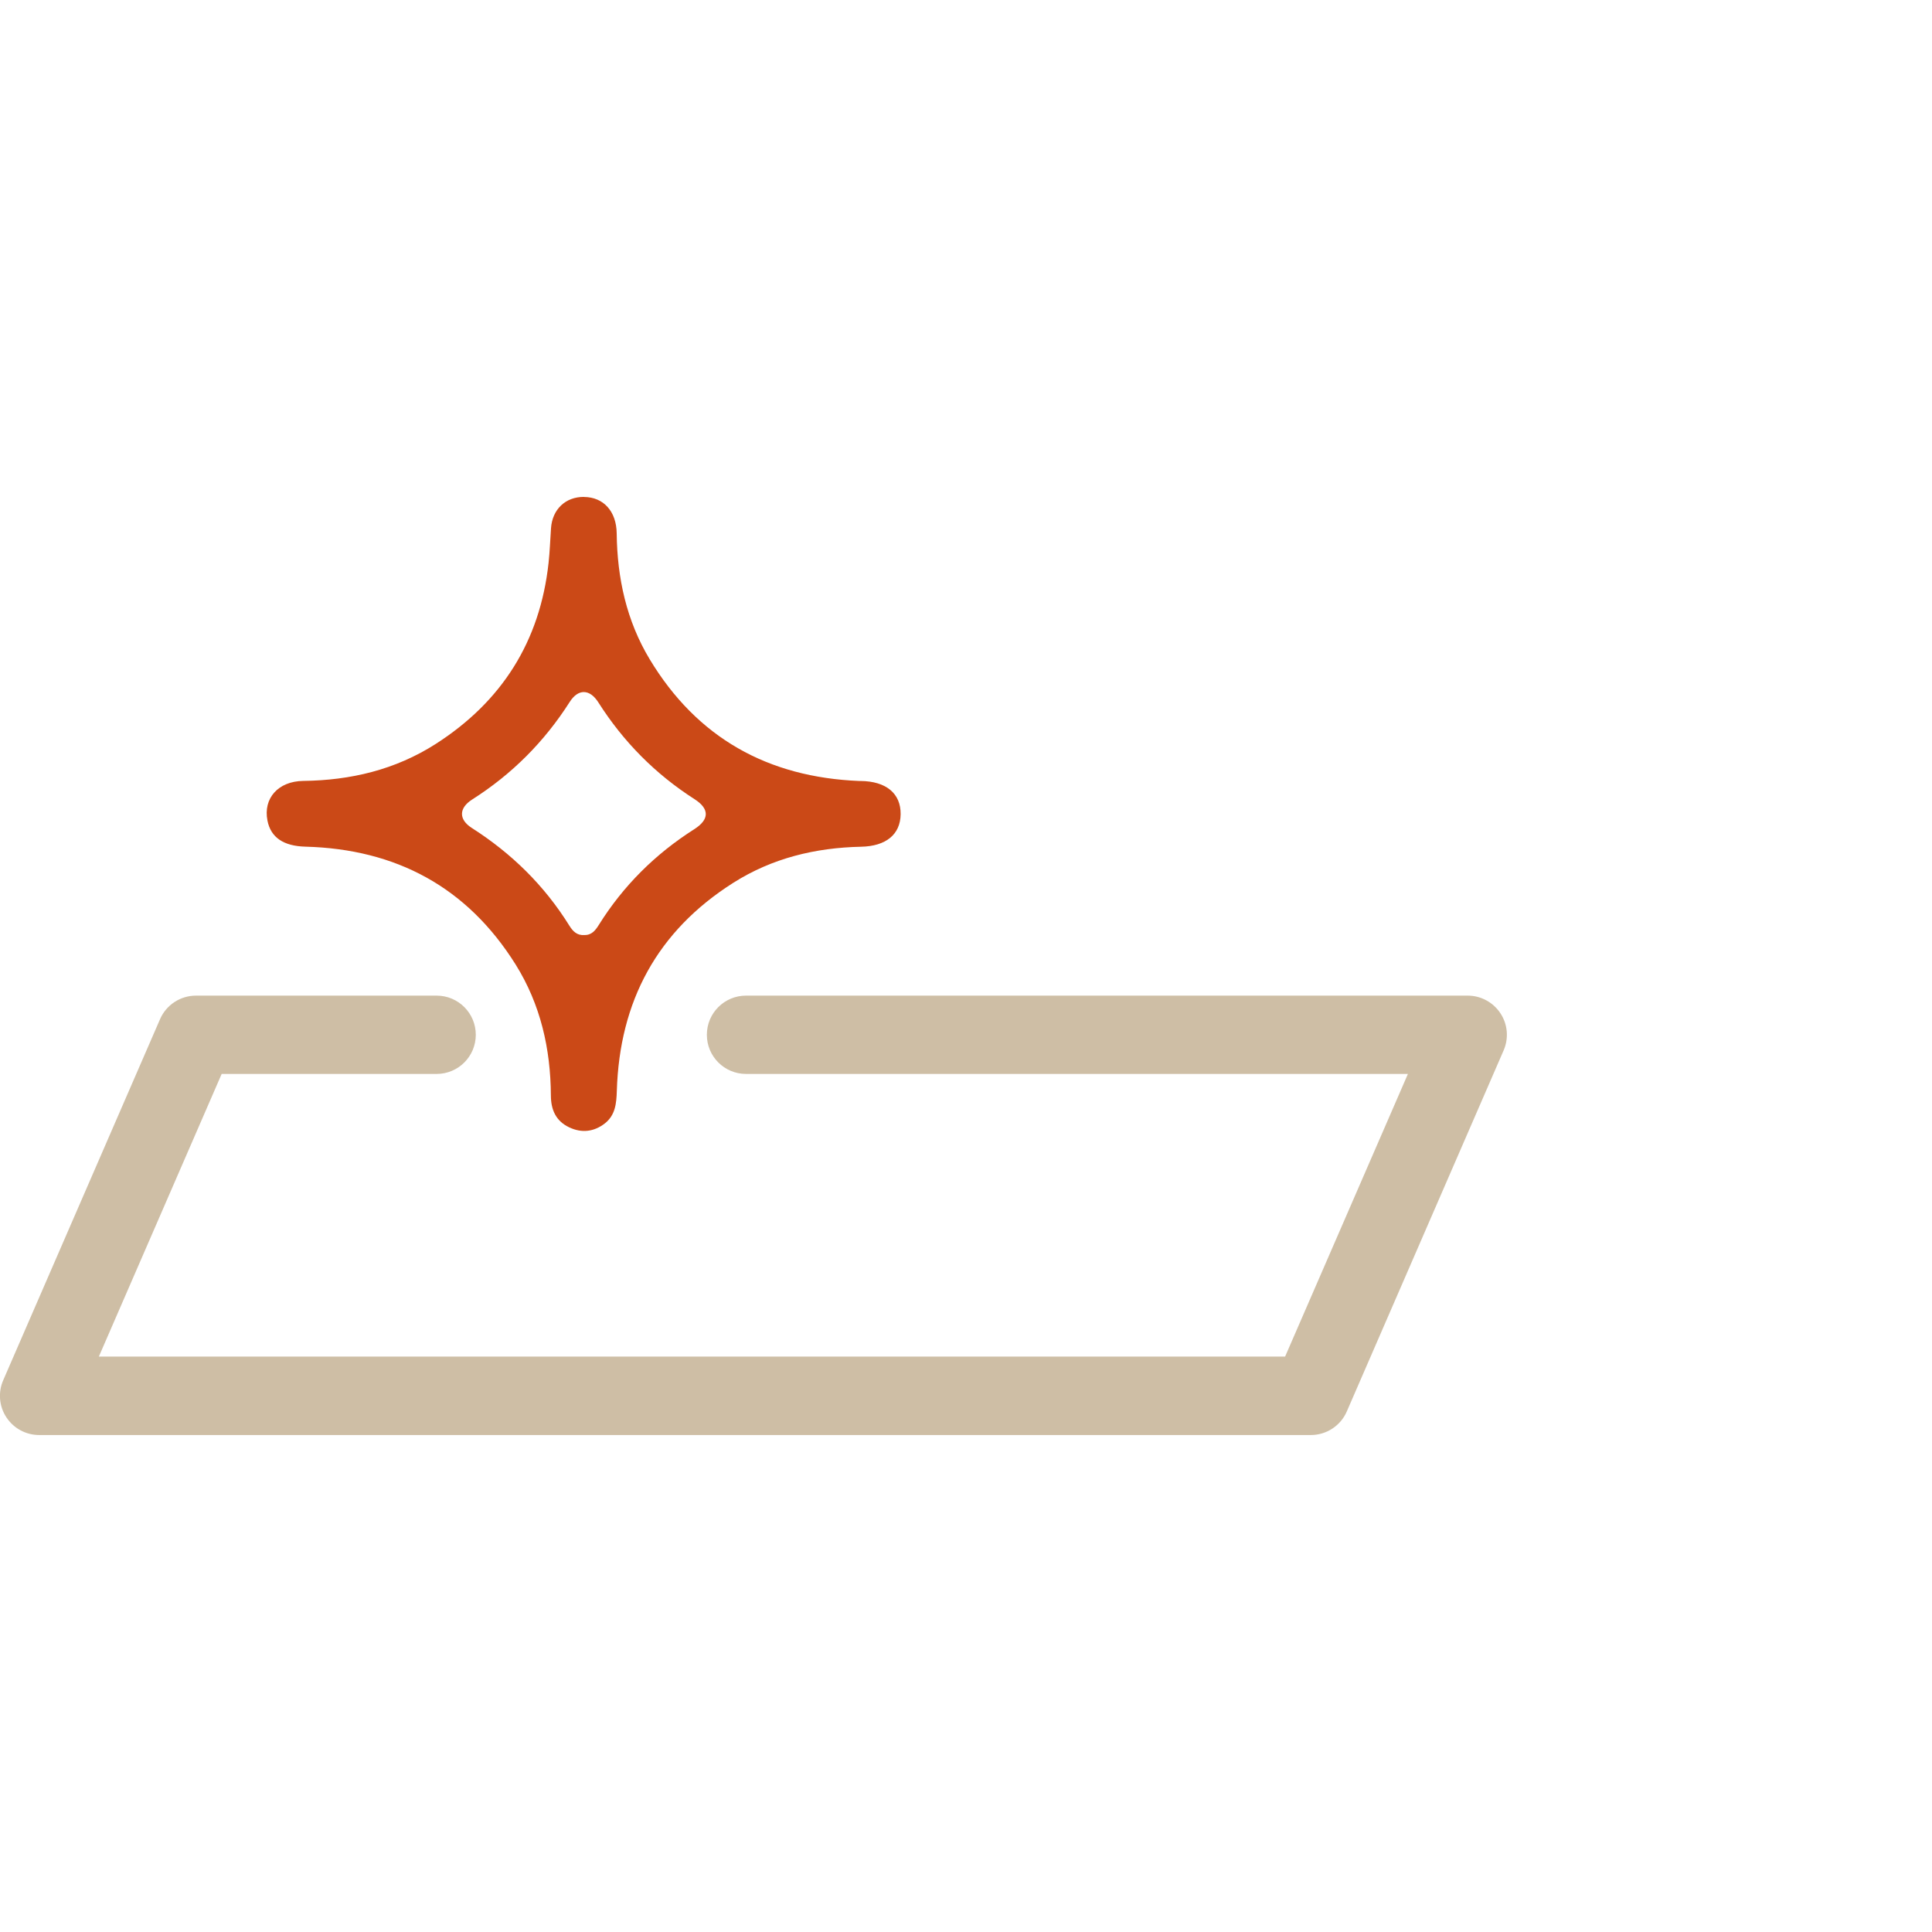
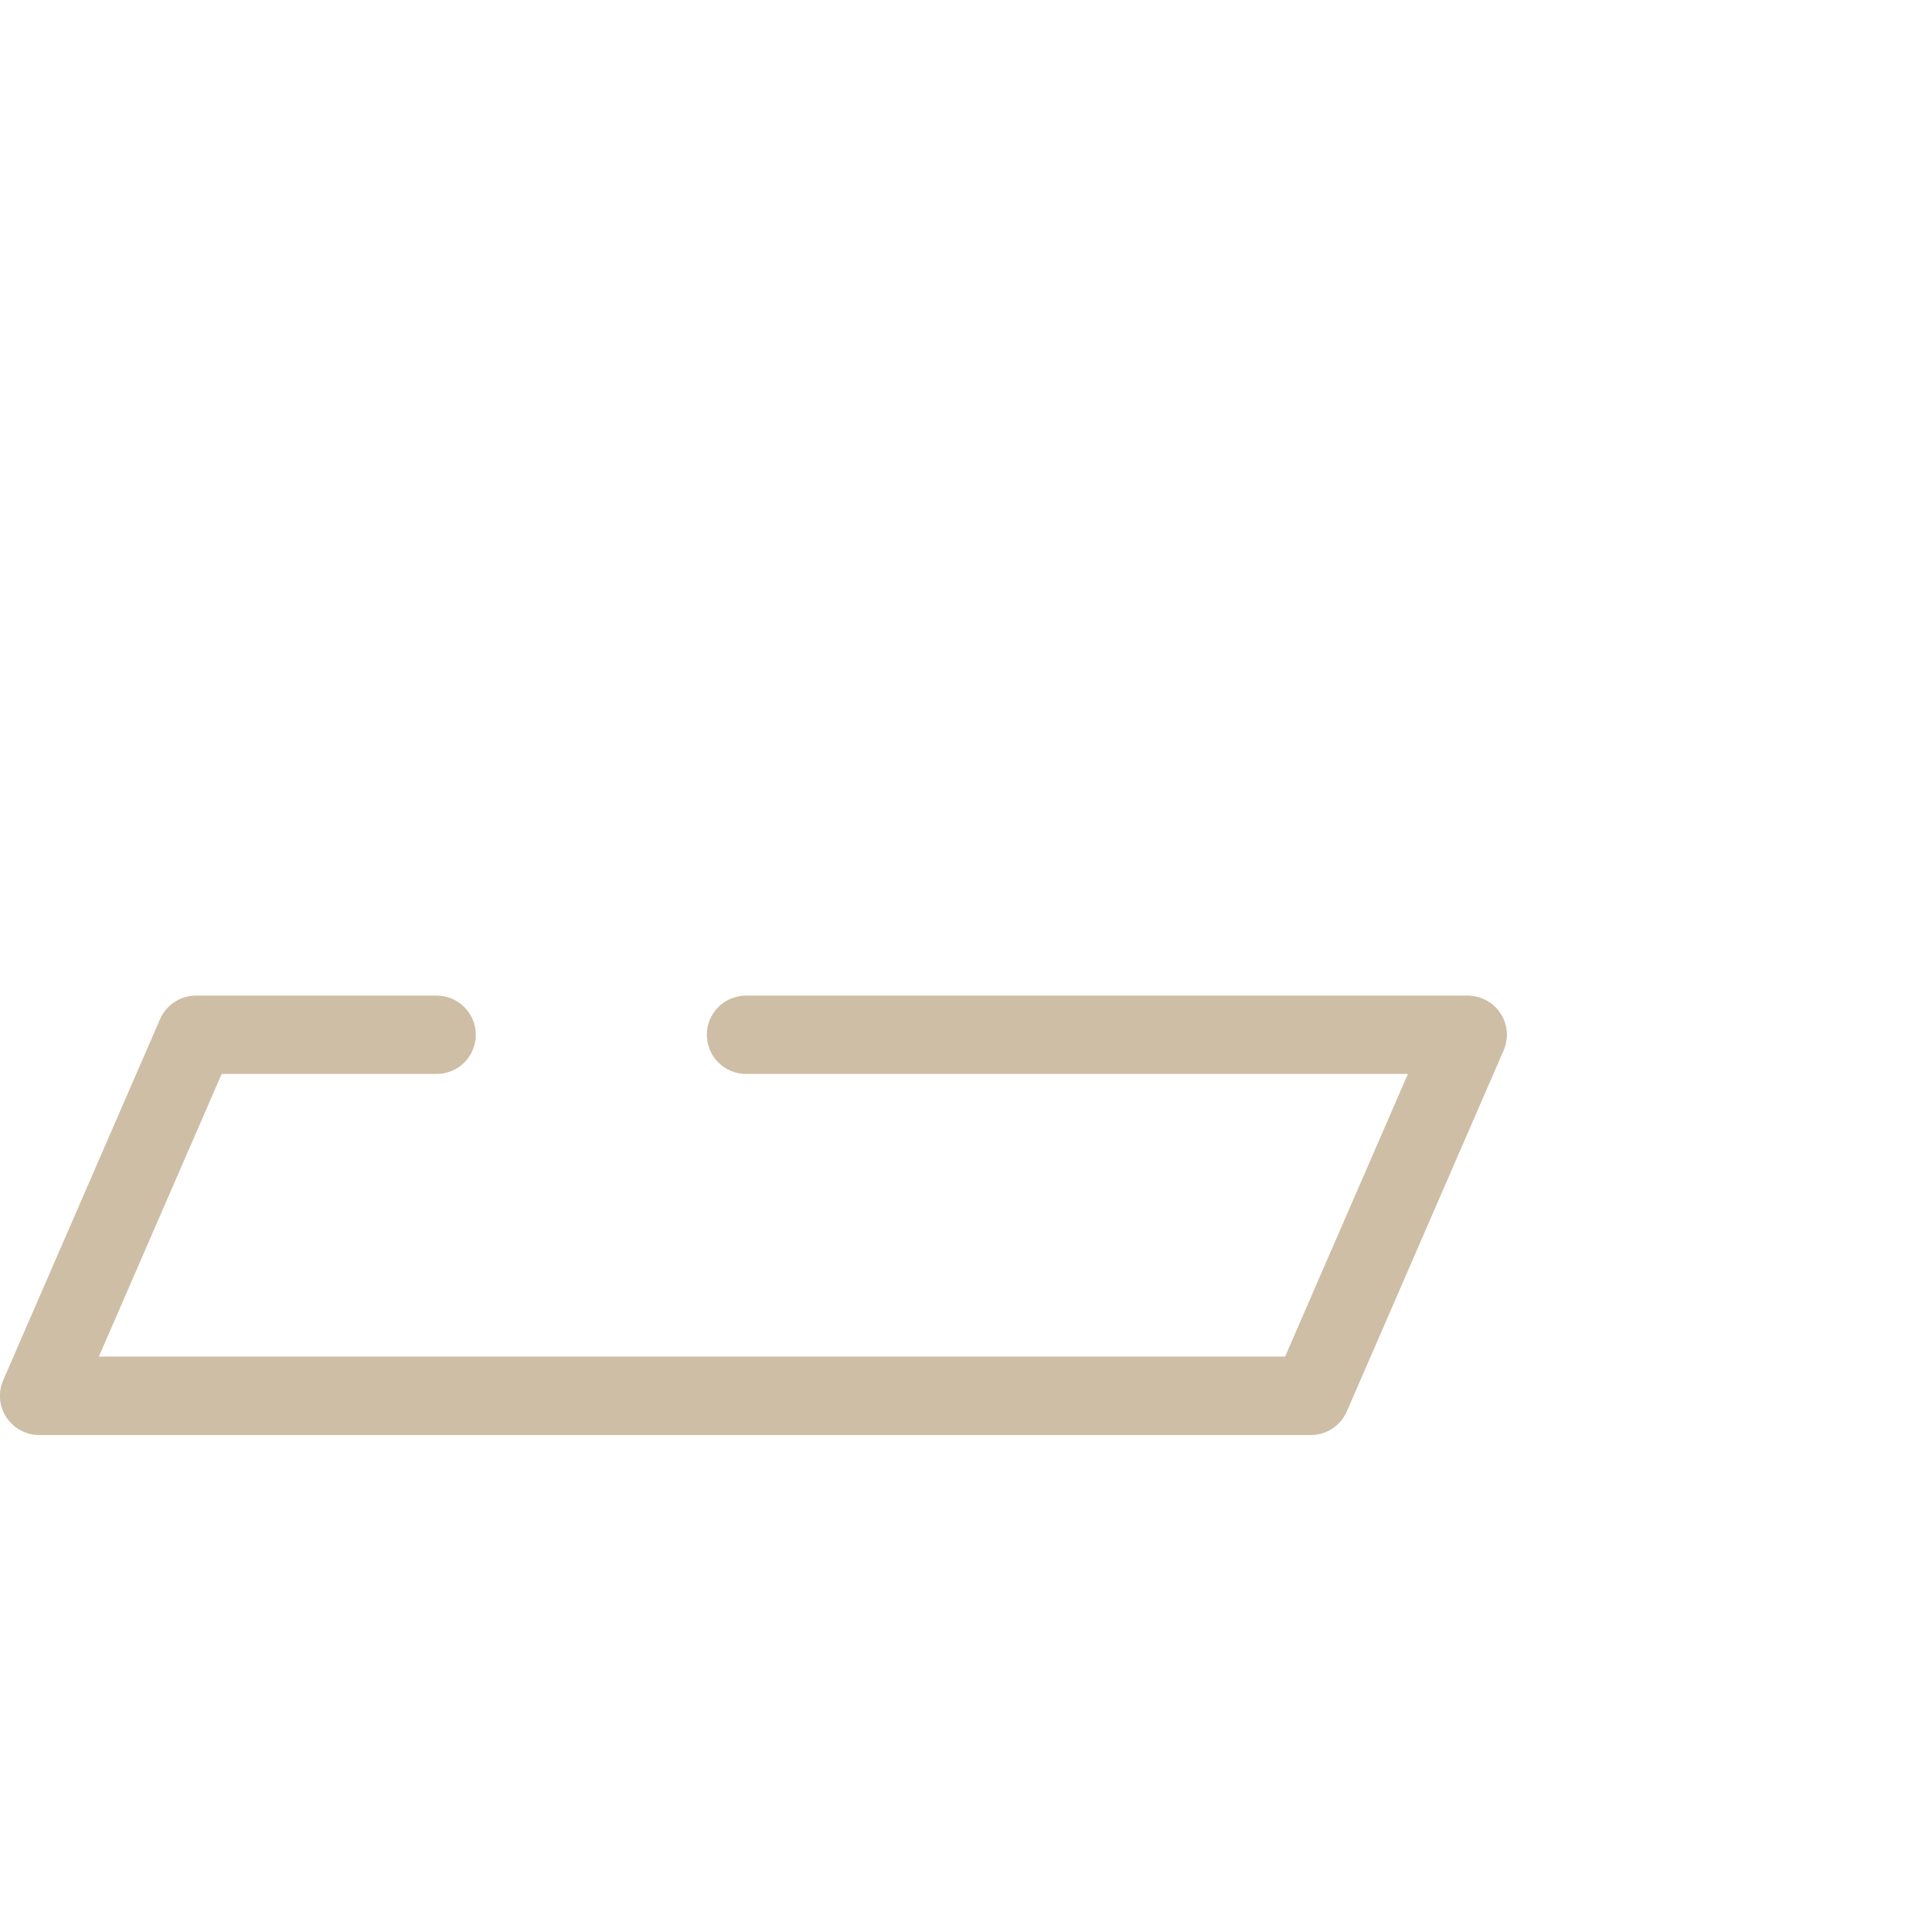
<svg xmlns="http://www.w3.org/2000/svg" id="Calque_1" viewBox="0 0 300 300">
  <defs>
    <style>.cls-1{fill:#cebea5;}.cls-2{fill:#cb4917;}</style>
  </defs>
  <path class="cls-1" d="M203.55,222.83H6.08c-2.05,0-3.96-1.03-5.09-2.75-1.13-1.71-1.31-3.88-.49-5.76l24.35-56.06c.96-2.22,3.16-3.66,5.58-3.66h37.37c3.36,0,6.08,2.72,6.08,6.08s-2.72,6.08-6.08,6.08h-33.38l-19.07,43.89h184.2l19.07-43.89h-102.78c-3.36,0-6.08-2.72-6.08-6.08s2.72-6.08,6.08-6.08h112.06c2.05,0,3.96,1.03,5.09,2.75,1.13,1.71,1.31,3.88.49,5.76l-24.35,56.06c-.96,2.22-3.16,3.66-5.58,3.66Z" />
-   <path class="cls-2" d="M90.69,77.17c3.02.02,5.03,2.23,5.07,5.65.08,6.95,1.52,13.57,5.13,19.56,7.37,12.22,18.36,18.31,32.52,18.89.07,0,.15,0,.22,0,3.98.04,6.26,1.94,6.22,5.17-.04,3.15-2.29,4.96-6.13,5.04-7.11.15-13.82,1.77-19.87,5.61-11.82,7.5-17.65,18.41-18.07,32.3-.06,1.95-.23,3.78-1.87,5.06-1.68,1.3-3.58,1.52-5.51.61-2.07-.97-2.85-2.72-2.86-4.94-.04-7.26-1.6-14.15-5.48-20.36-7.53-12.02-18.56-17.91-32.63-18.29-3.39-.09-5.38-1.41-5.9-4.05-.68-3.48,1.68-6.11,5.56-6.16,7.35-.09,14.28-1.73,20.52-5.71,10.3-6.58,16.24-15.94,17.57-28.14.2-1.78.25-3.58.38-5.38.2-2.94,2.25-4.89,5.12-4.87ZM90.72,145.19c1.15.04,1.74-.73,2.27-1.58,3.8-6.08,8.76-11,14.81-14.85,2.38-1.51,2.39-3.17.04-4.67-6.1-3.91-11.06-8.93-14.94-15.04-1.33-2.09-3.12-2.12-4.43-.06-3.93,6.17-8.96,11.22-15.14,15.15-2.1,1.33-2.13,3.11-.06,4.43,6.17,3.94,11.26,8.93,15.13,15.15.54.87,1.19,1.56,2.33,1.47Z" />
</svg>